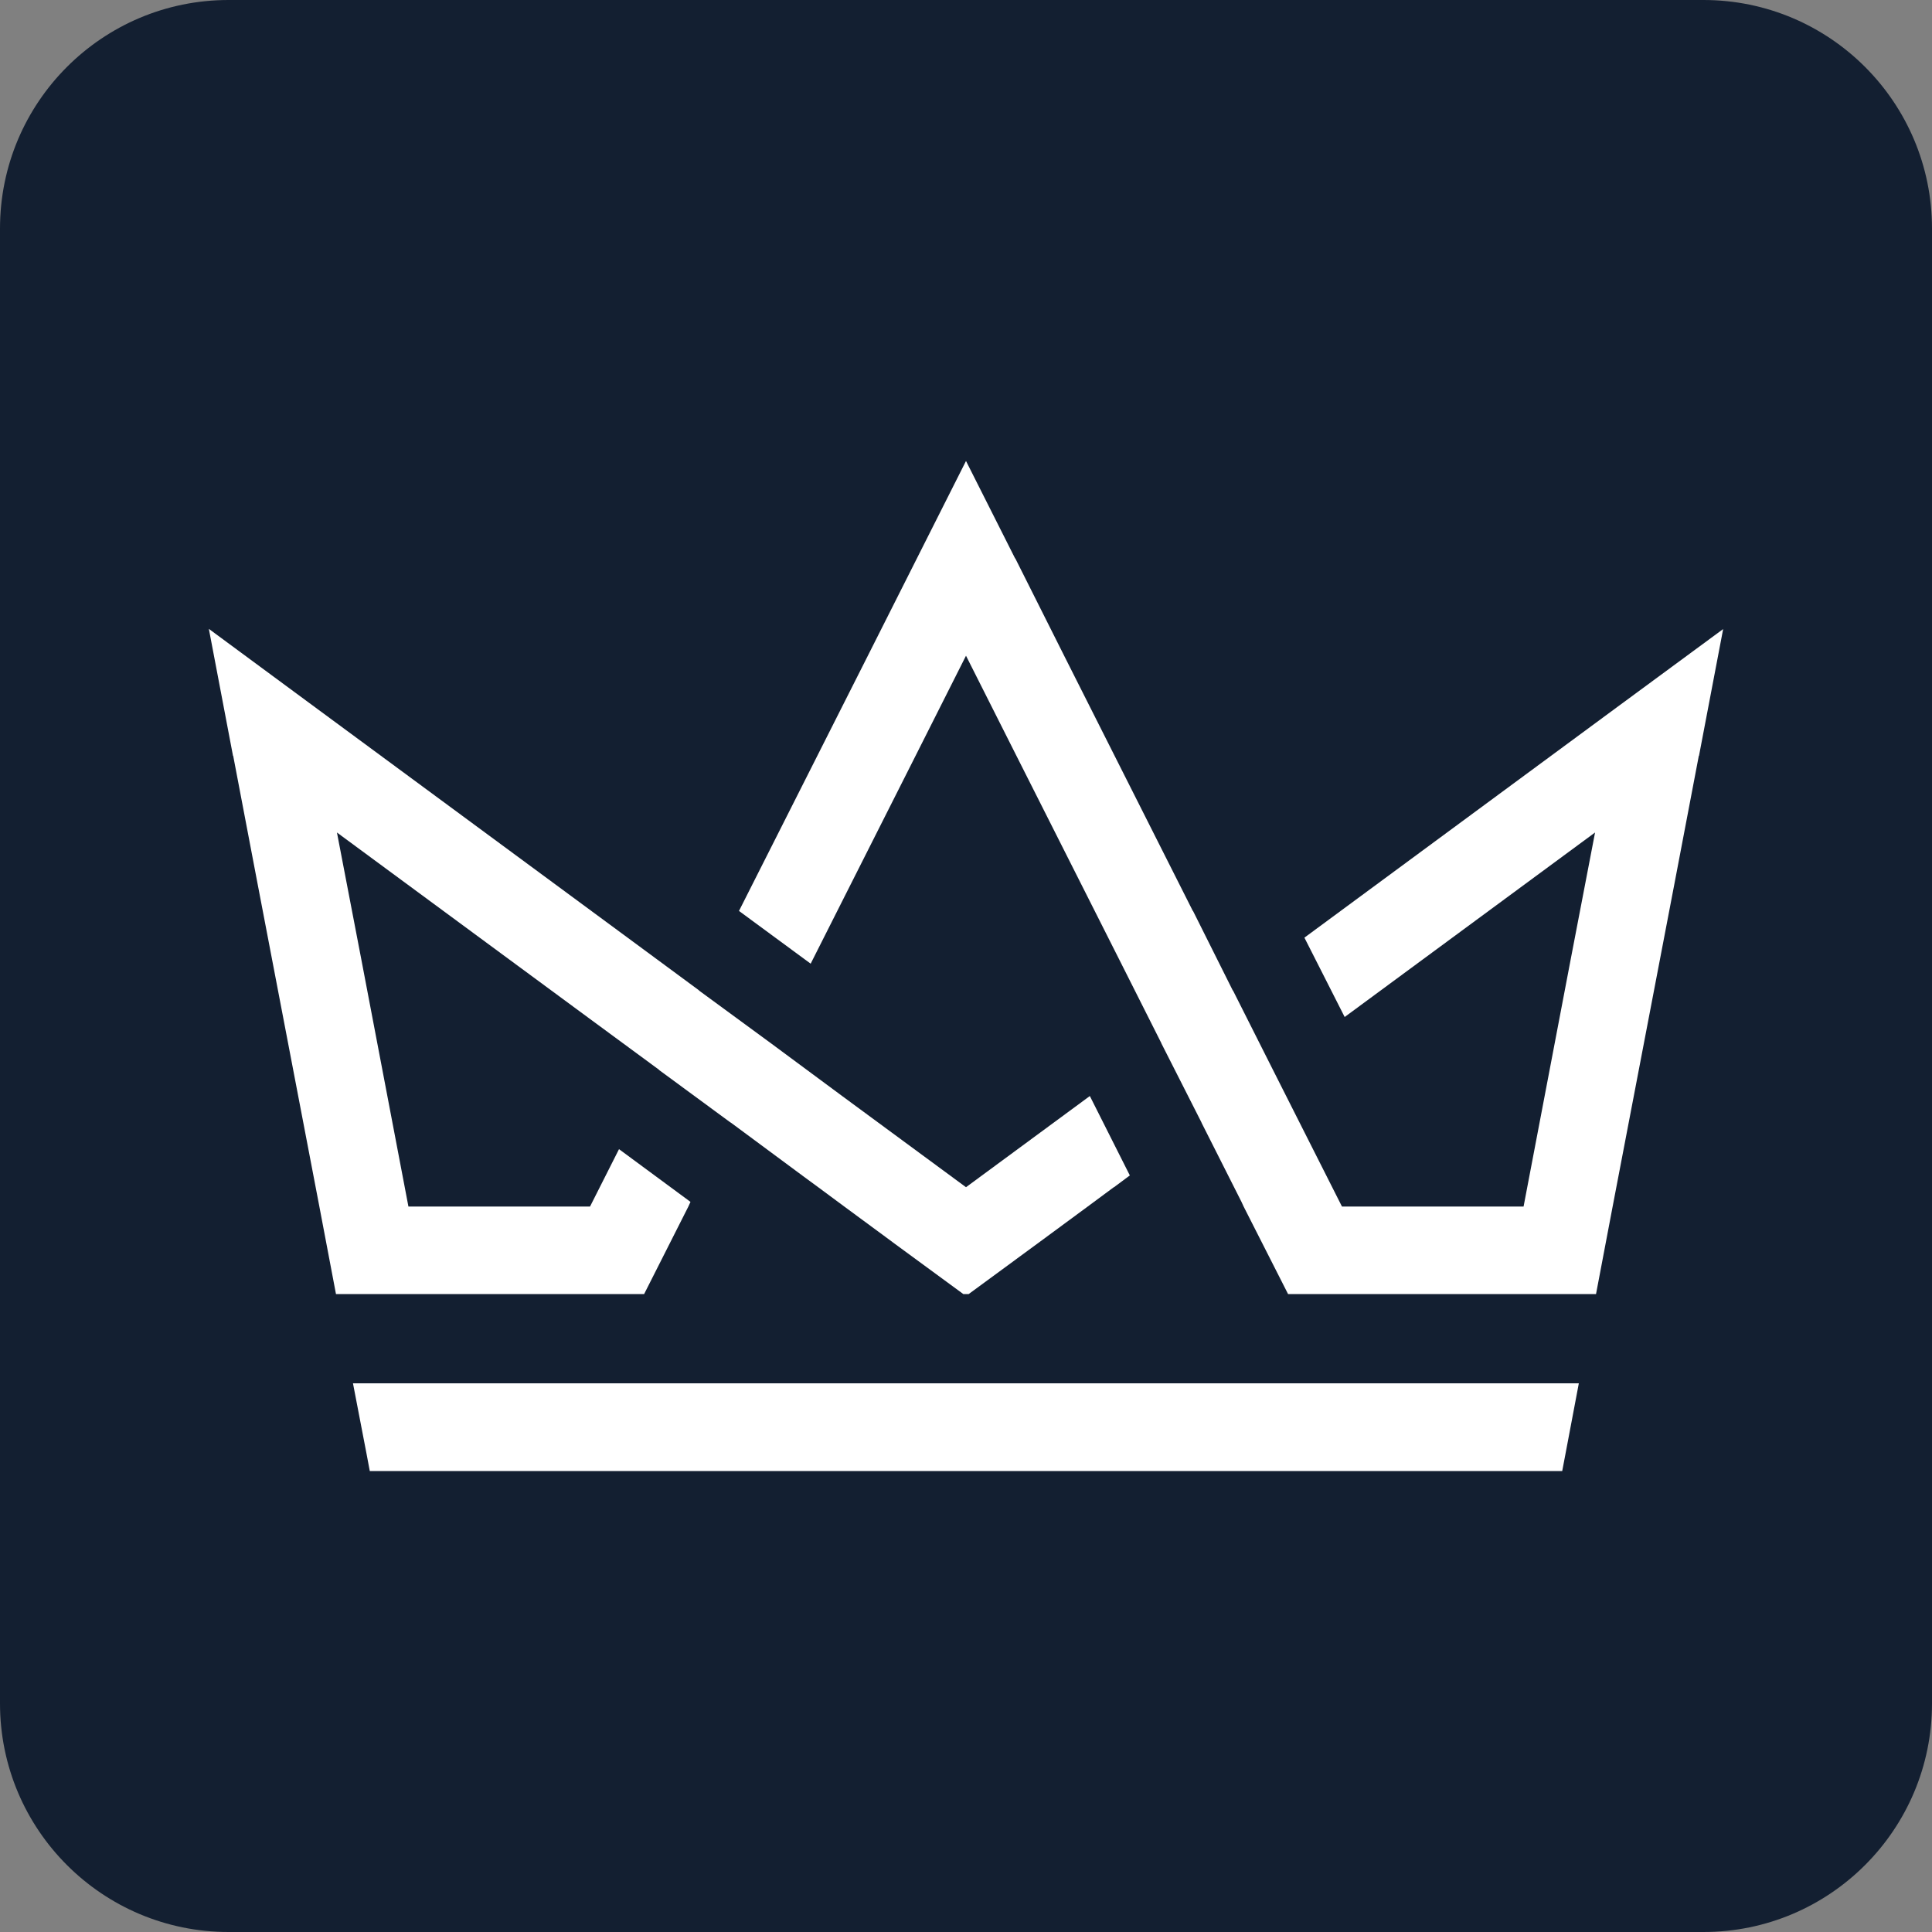
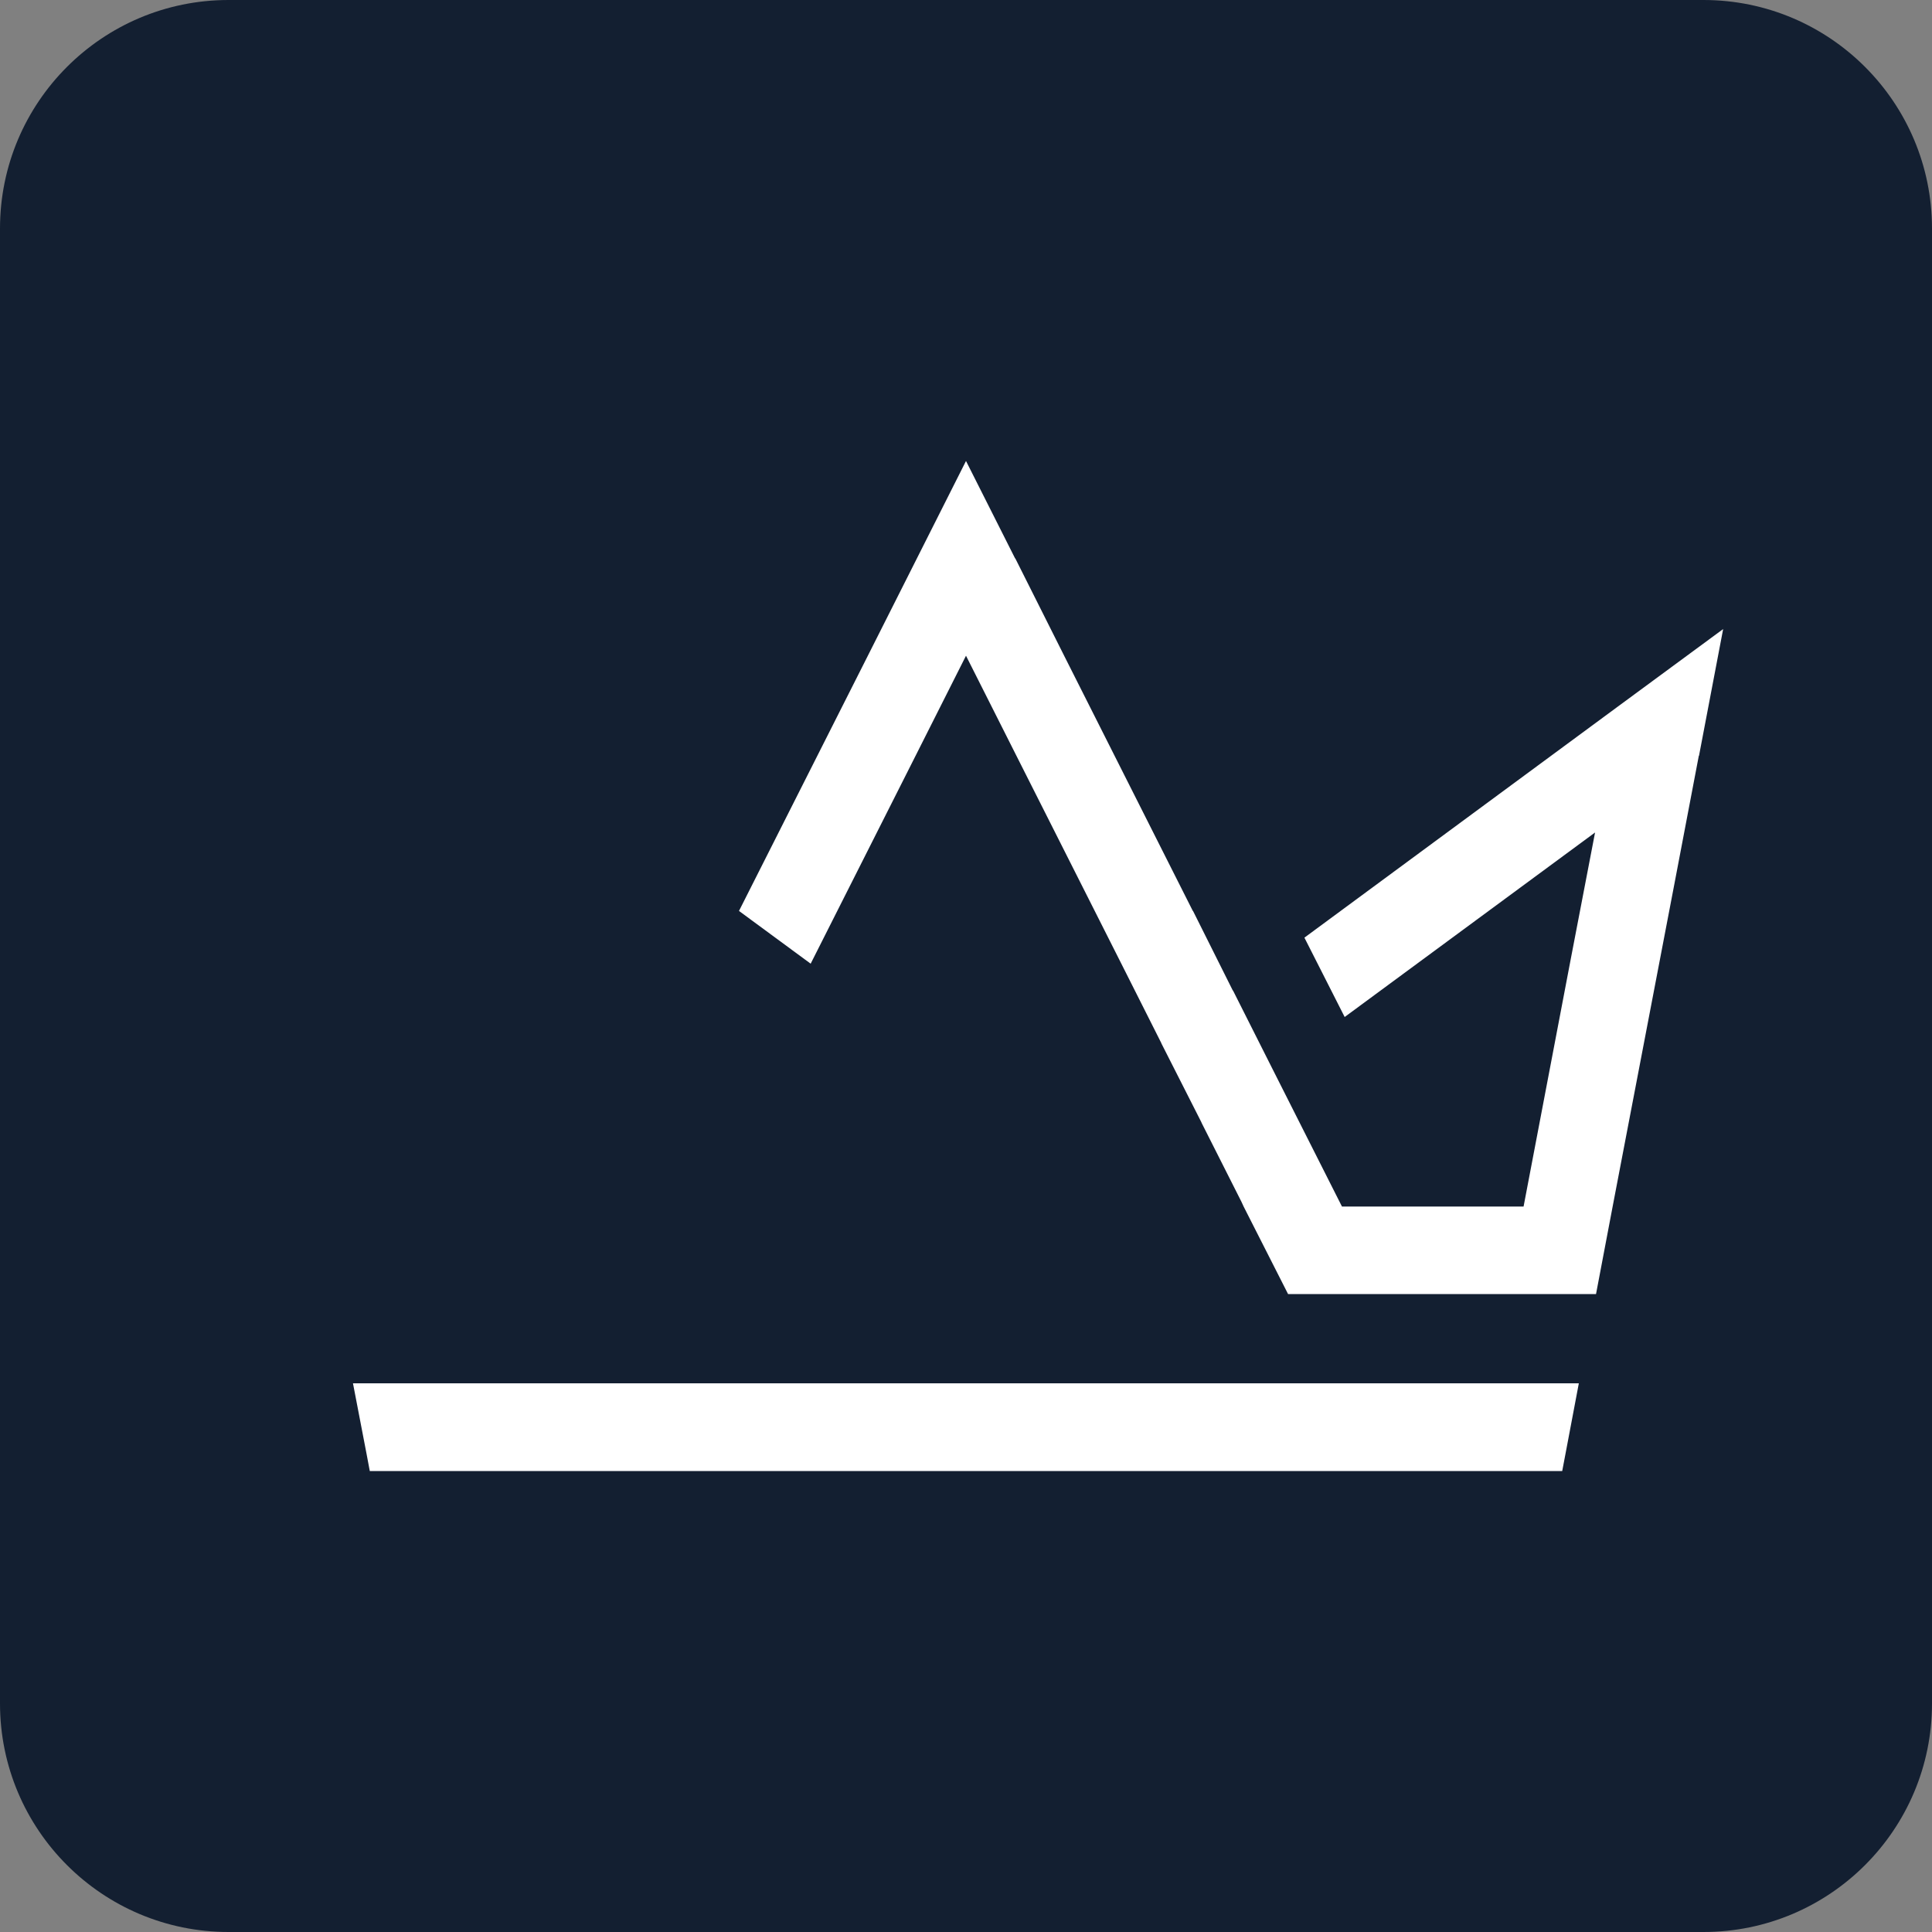
<svg xmlns="http://www.w3.org/2000/svg" data-bbox="0 0 100 100" viewBox="0 0 100 100" data-type="color">
  <rect x="0" y="0" width="100" height="100" fill="#808080" stroke="none" />
  <g>
    <path fill="#131f31" d="M100 11.83v76.34c0 6.534-5.296 11.83-11.83 11.83H11.83C5.296 100 0 94.704 0 88.17V11.83C0 5.296 5.296 0 11.83 0h76.34C94.704 0 100 5.296 100 11.83z" data-color="1" />
    <path fill="#ffffff" d="M83.81 36.52 67.52 48.53v.01l2.08 4.1 12.96-9.55-1.26 6.56-2.44 12.8h-9.4l-1.5-2.97-2.07-4.1-2.07-4.11h-.01l-2.06-4.12h-.01l-6.66-13.21-2.53-5.04h-.01L50 23.86l-2.54 5.04-2.54 5.04-6.67 13.21 3.71 2.73 5.5-10.9L50 33.94l2.54 5.04 5.5 10.9 2.07 4.11V54l2.08 4.1v.01l2.07 4.1.11.24 2.3 4.53h15.94l.86-4.53 3.21-16.77 1.25-6.56h.01l1.25-6.56-5.38 3.96z" data-color="2" />
-     <path fill="#ffffff" d="m35.63 62.45.11-.24-3.7-2.73-1.5 2.97h-9.4l-2.44-12.8-1.26-6.56 12.96 9.55 3.71 2.73v.01l3.7 2.72h.01l3.7 2.74.83.61 1.35 1 2.47 1.82h.01v.01l3.68 2.7h.28l3.69-2.71 2.47-1.82 1.35-1h.01l.82-.61-2.07-4.11-2.58 1.9L50 61.45l-3.83-2.82-2.58-1.9-3.7-2.74-3.71-2.72v-.01l-3.7-2.73-16.29-12.01-5.38-3.97 1.25 6.57h.01l1.25 6.56 3.21 16.77.86 4.53h15.95l2.29-4.53z" data-color="2" />
    <path fill="#ffffff" d="m18.98 75.29.16.85h61.72l.16-.84.7-3.7H18.27l.71 3.69z" data-color="2" />
  </g>
</svg>